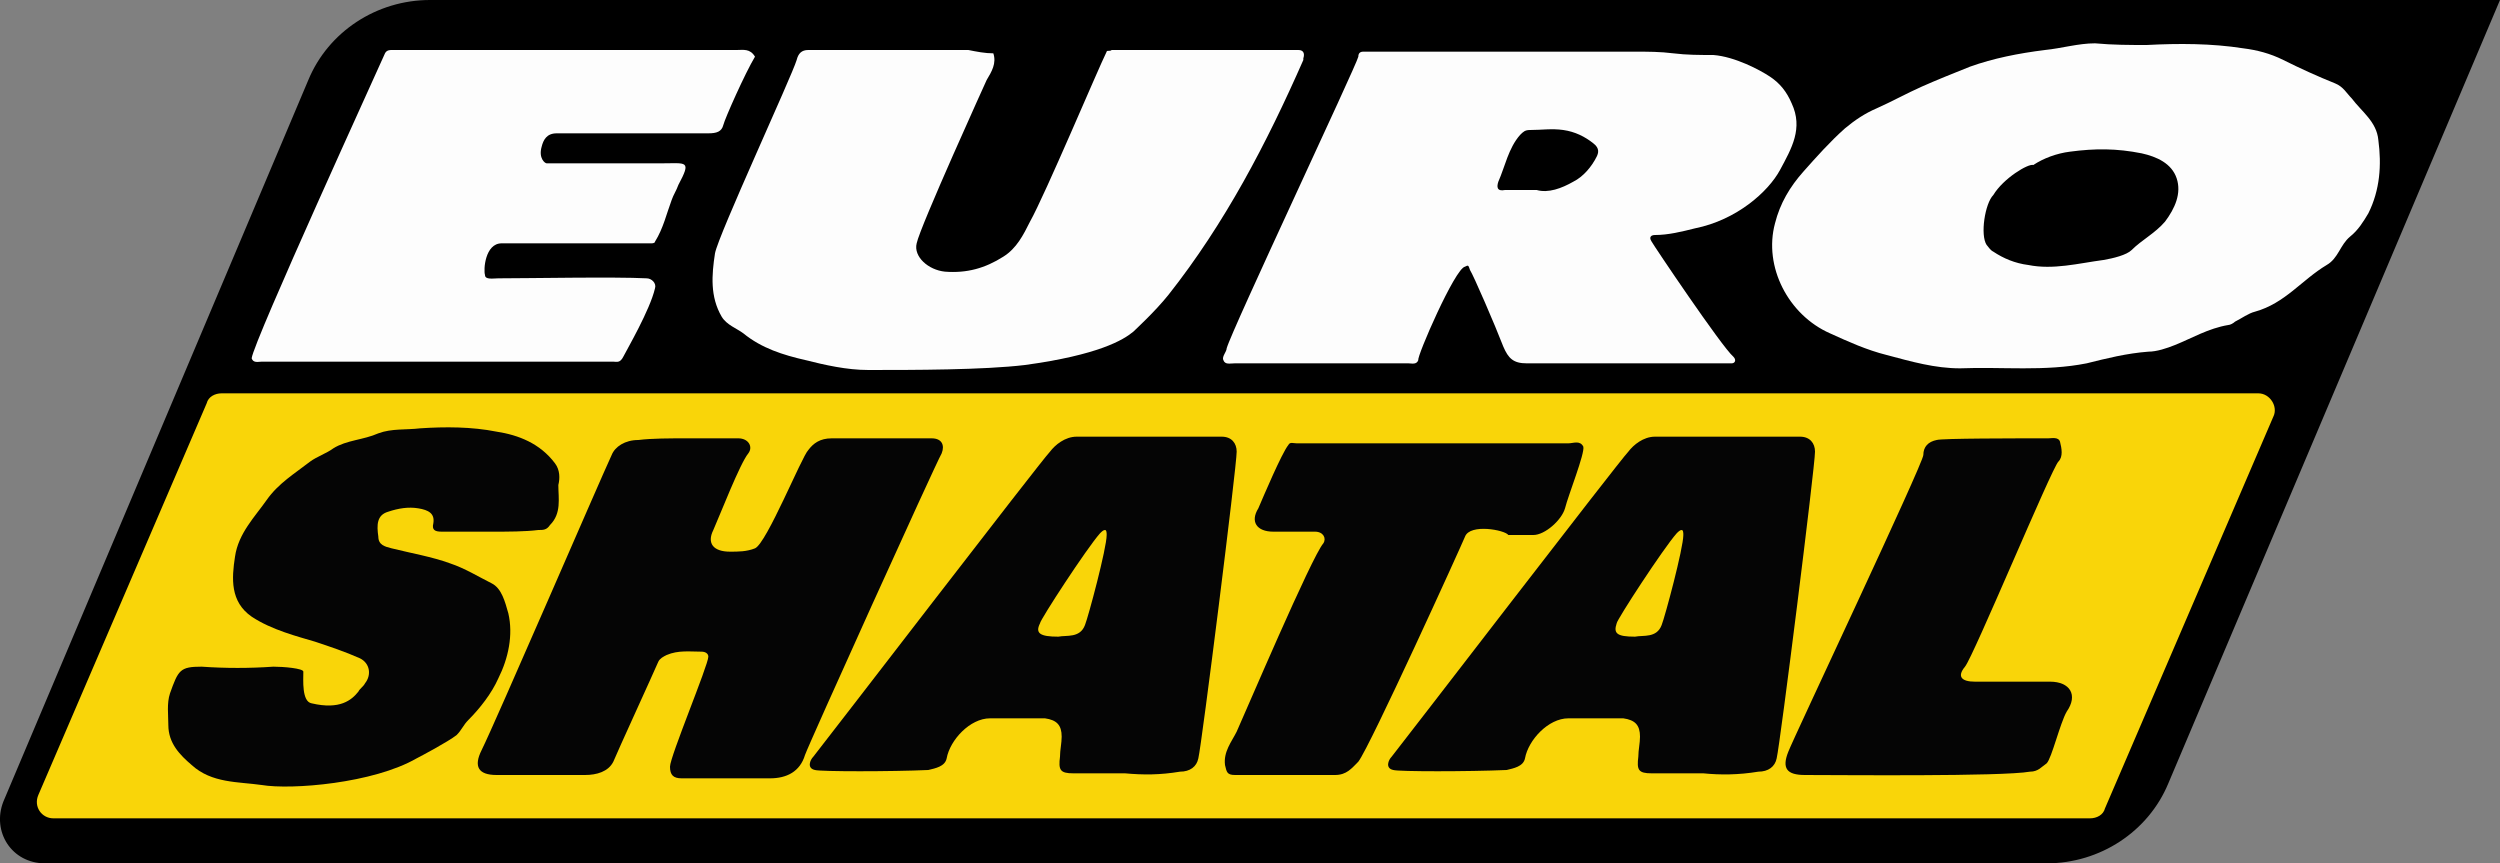
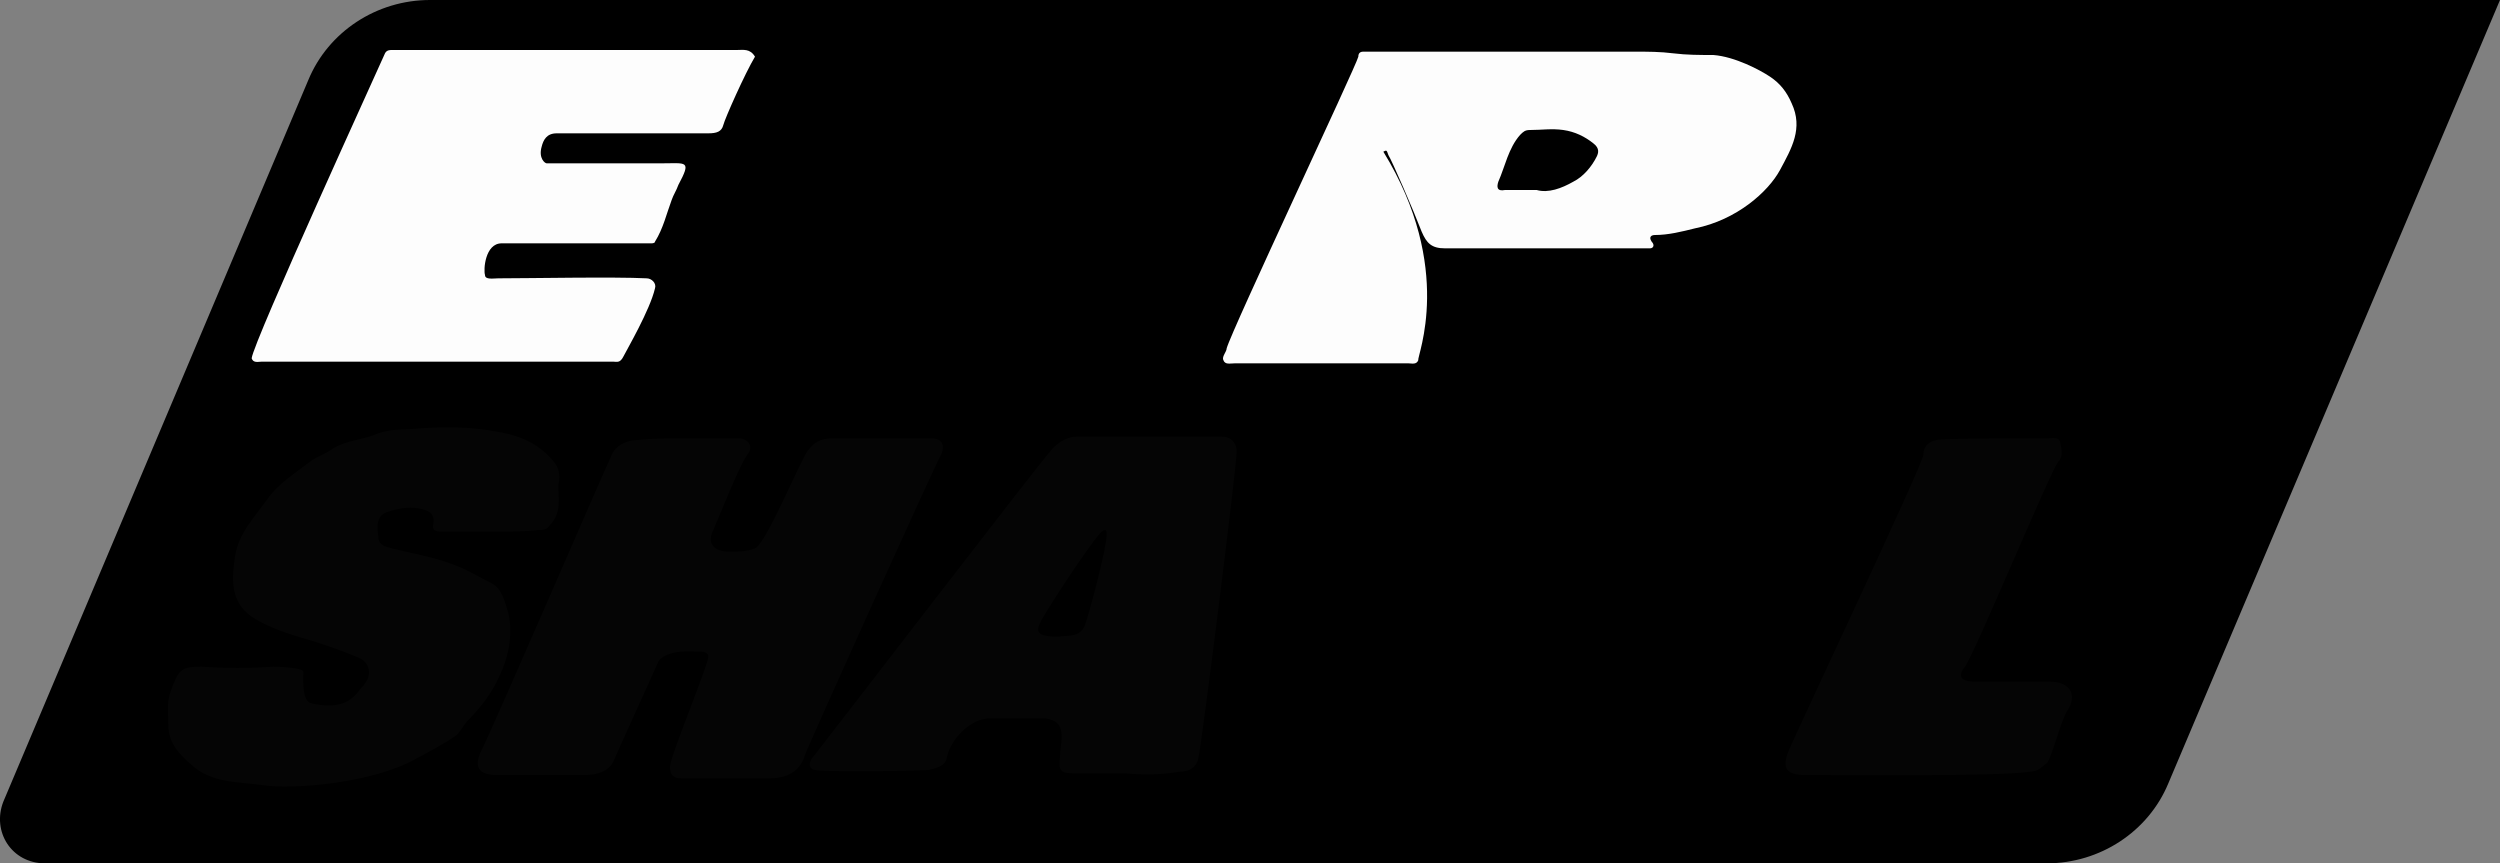
<svg xmlns="http://www.w3.org/2000/svg" version="1.1" id="Layer_1" x="0px" y="0px" viewBox="0 0 150 51.8" style="enable-background:new 0 0 150 51.8;" xml:space="preserve">
  <rect x="0" y="0" width="150" height="51.8" fill="#808080" stroke="none" />
  <style type="text/css">
	.st0{fill:#F9D509;}
	.st1{fill:#FDFDFD;}
	.st2{fill:#050505;}
</style>
  <g>
    <path d="M150,0H25.8c-3.2,0-6.1,1.9-7.3,4.8L0.2,48.1c-0.7,1.8,0.5,3.7,2.5,3.7h120.1c3.2,0,6.1-1.9,7.3-4.8L150,0z" />
-     <path class="st0" d="M135.5,23.6H13.3c-0.4,0-0.8,0.2-0.9,0.6L2.3,47.7c-0.3,0.7,0.2,1.4,0.9,1.4h122.2c0.4,0,0.8-0.2,0.9-0.6   L136.4,25C136.7,24.4,136.2,23.6,135.5,23.6z" />
-     <path class="st1" d="M128.8,2.7c1.9-0.1,3.9-0.1,5.8,0.2c0.8,0.1,1.6,0.3,2.4,0.7c1,0.5,2.1,1,3.1,1.4c0.5,0.2,0.7,0.6,1,0.9   c0.6,0.8,1.5,1.4,1.6,2.5c0.2,1.5,0.1,3-0.6,4.4c-0.3,0.5-0.6,1-1.1,1.4c-0.6,0.5-0.7,1.3-1.4,1.7c-1.5,0.9-2.5,2.3-4.3,2.8   c-0.4,0.1-0.8,0.4-1.2,0.6c-0.1,0.1-0.3,0.2-0.4,0.2c-1.2,0.2-2.2,0.8-3.2,1.2c-0.5,0.2-1.1,0.4-1.6,0.4c-1.3,0.1-2.5,0.4-3.7,0.7   c-2.5,0.5-5.1,0.2-7.6,0.3c-1.5,0-2.9-0.4-4.4-0.8c-1.2-0.3-2.3-0.8-3.4-1.3c-2.5-1.1-4-4-3.3-6.6c0.3-1.2,0.9-2.2,1.7-3.1   c0.8-0.9,1.6-1.8,2.5-2.6c0.6-0.5,1.2-0.9,1.9-1.2c0.9-0.4,1.8-0.9,2.7-1.3c0.9-0.4,1.9-0.8,2.9-1.2c1.4-0.5,2.9-0.8,4.5-1   c1-0.1,2-0.4,3-0.4C126.8,2.7,127.8,2.7,128.8,2.7z M119.6,11.7c-0.5,0.5-0.8,2.4-0.4,3c0.1,0.1,0.2,0.3,0.4,0.4   c0.6,0.4,1.3,0.7,2.1,0.8c1.5,0.3,3-0.1,4.5-0.3c0.6-0.1,1.4-0.3,1.7-0.6c0.6-0.6,1.4-1,2-1.7c0.6-0.8,1-1.7,0.7-2.6   c-0.3-0.9-1.2-1.3-2.1-1.5c-1.5-0.3-2.8-0.3-4.3-0.1c-0.8,0.1-1.6,0.4-2.2,0.8C121.7,9.8,120.2,10.7,119.6,11.7z" />
-     <path class="st1" d="M85.1,21.6c-0.1,0.3-0.4,0.2-0.6,0.2c-3.5,0-6.9,0-10.4,0c-0.3,0-0.6,0.1-0.7-0.2c-0.1-0.2,0.2-0.5,0.2-0.7   c0.3-1.1,7.8-17,7.9-17.5c0-0.2,0.1-0.3,0.3-0.3c5.4,0,10.9,0,16.3,0c0.8,0,1.5,0,2.3,0.1c0.8,0.1,1.6,0.1,2.4,0.1   c1.3,0.1,2.8,0.9,3.4,1.3c0.6,0.4,1,0.9,1.3,1.6c0.7,1.5,0,2.7-0.7,4c-0.7,1.3-2.6,3-5.1,3.5c-0.8,0.2-1.6,0.4-2.4,0.4   c-0.2,0-0.4,0.1-0.2,0.4c0.1,0.2,4.2,6.3,4.9,6.9c0.2,0.2,0.1,0.4-0.1,0.4c-0.2,0-0.4,0-0.6,0c-3.9,0-7.8,0-11.7,0   c-0.8,0-1.1-0.3-1.4-1c-0.5-1.3-1.8-4.3-2-4.6c-0.1-0.3-0.1-0.3-0.3-0.2C87.3,16.1,85,21.4,85.1,21.6z M92.2,11.4   c0.7,0.2,1.5-0.1,2.2-0.5c0.6-0.3,1.1-0.9,1.4-1.5c0.1-0.2,0.2-0.5-0.2-0.8c-0.5-0.4-1.1-0.7-1.8-0.8c-0.7-0.1-1.3,0-2,0   c-0.3,0-0.4,0.1-0.6,0.3c-0.7,0.8-0.9,1.9-1.3,2.8c-0.1,0.3-0.1,0.6,0.4,0.5C90.9,11.4,91.4,11.4,92.2,11.4z" />
-     <path class="st1" d="M59.6,3.2c0.2,0.6-0.1,1.1-0.4,1.6c0,0-4,8.8-4.2,9.8c-0.2,0.8,0.7,1.6,1.7,1.7c1.3,0.1,2.4-0.2,3.5-0.9   c0.8-0.5,1.2-1.3,1.6-2.1c0.9-1.6,4.1-9.2,4.6-10.2c0-0.1,0.2,0,0.3-0.1c3.7,0,7.4,0,11.2,0c0.3,0,0.4,0.2,0.3,0.5c0,0,0,0,0,0.1   c-2.2,5-4.7,9.8-8.1,14.1c-0.8,1-2,2.1-2.1,2.2c-0.6,0.5-2.1,1.4-6.5,2c-2.5,0.3-6.7,0.3-9.4,0.3c-1.3,0-2.6-0.3-3.8-0.6   c-1.3-0.3-2.6-0.7-3.7-1.6c-0.4-0.3-1-0.5-1.3-1c-0.7-1.2-0.6-2.5-0.4-3.8c0.2-1.1,4.6-10.6,4.9-11.6c0.1-0.4,0.3-0.6,0.7-0.6   c3.2,0,6.4,0,9.6,0C58.6,3.1,59.1,3.2,59.6,3.2z" />
+     <path class="st1" d="M85.1,21.6c-0.1,0.3-0.4,0.2-0.6,0.2c-3.5,0-6.9,0-10.4,0c-0.3,0-0.6,0.1-0.7-0.2c-0.1-0.2,0.2-0.5,0.2-0.7   c0.3-1.1,7.8-17,7.9-17.5c0-0.2,0.1-0.3,0.3-0.3c5.4,0,10.9,0,16.3,0c0.8,0,1.5,0,2.3,0.1c0.8,0.1,1.6,0.1,2.4,0.1   c1.3,0.1,2.8,0.9,3.4,1.3c0.6,0.4,1,0.9,1.3,1.6c0.7,1.5,0,2.7-0.7,4c-0.7,1.3-2.6,3-5.1,3.5c-0.8,0.2-1.6,0.4-2.4,0.4   c-0.2,0-0.4,0.1-0.2,0.4c0.2,0.2,0.1,0.4-0.1,0.4c-0.2,0-0.4,0-0.6,0c-3.9,0-7.8,0-11.7,0   c-0.8,0-1.1-0.3-1.4-1c-0.5-1.3-1.8-4.3-2-4.6c-0.1-0.3-0.1-0.3-0.3-0.2C87.3,16.1,85,21.4,85.1,21.6z M92.2,11.4   c0.7,0.2,1.5-0.1,2.2-0.5c0.6-0.3,1.1-0.9,1.4-1.5c0.1-0.2,0.2-0.5-0.2-0.8c-0.5-0.4-1.1-0.7-1.8-0.8c-0.7-0.1-1.3,0-2,0   c-0.3,0-0.4,0.1-0.6,0.3c-0.7,0.8-0.9,1.9-1.3,2.8c-0.1,0.3-0.1,0.6,0.4,0.5C90.9,11.4,91.4,11.4,92.2,11.4z" />
    <path class="st1" d="M29.1,16.5c0,0.3,0.5,0.2,0.8,0.2c1.8,0,7-0.1,8.9,0c0.3,0,0.6,0.3,0.5,0.6c-0.3,1.3-1.7,3.7-1.9,4.1   c-0.2,0.4-0.4,0.3-0.6,0.3c-7,0-14.1,0-21.1,0c-0.2,0-0.5,0.1-0.6-0.2c0,0,0,0,0,0c0.1-1,7.7-17.6,8-18.3c0.1-0.2,0.3-0.2,0.4-0.2   c6.9,0,13.8,0,20.7,0c0.4,0,0.8-0.1,1.1,0.4c-0.6,1-1.8,3.7-1.9,4.1c-0.1,0.4-0.4,0.5-0.9,0.5c-3,0-6.1,0-9.1,0   c-0.6,0-0.8,0.4-0.9,0.8c-0.2,0.7,0.2,1,0.3,1c2.3,0,4.6,0,6.9,0c1.5,0,1.8-0.2,1,1.3c-0.1,0.3-0.3,0.6-0.4,0.9   c-0.3,0.8-0.5,1.7-1,2.5c0,0.1-0.2,0.1-0.2,0.1c-2.7,0-8.7,0-9,0C29.1,14.6,29,16.2,29.1,16.5z" />
    <path class="st0" d="M15,21.6C15,21.6,15,21.6,15,21.6c-0.1,0-0.2,0-0.2,0C14.9,21.6,14.9,21.6,15,21.6z" />
    <path class="st2" d="M41.2,26.3c1,0,2.1,0,3.1,0c0.6,0,0.9,0.5,0.6,0.9c-0.5,0.6-1.7,3.7-2.1,4.6c-0.4,0.8,0,1.3,1,1.3   c0.5,0,1,0,1.5-0.2c0.7-0.3,2.8-5.5,3.2-5.9c0.3-0.4,0.7-0.7,1.4-0.7c2,0,4,0,6,0c0.6,0,0.8,0.4,0.6,0.9c-0.4,0.7-8,17.5-8.2,18.1   c-0.3,1-1.1,1.4-2.1,1.4c-1.8,0-3.6,0-5.3,0c-0.5,0-0.7-0.2-0.7-0.7c0-0.6,2.3-6.1,2.3-6.6c0-0.2-0.2-0.3-0.4-0.3   c-0.7,0-1.4-0.1-2.1,0.2c-0.2,0.1-0.4,0.2-0.5,0.4c-0.3,0.7-2.5,5.5-2.7,6c-0.3,0.6-1,0.8-1.7,0.8c-1.8,0-3.5,0-5.3,0   c-1.1,0-1.4-0.5-0.9-1.5c0.8-1.6,7.1-16.2,7.8-17.7c0.2-0.5,0.8-0.9,1.6-0.9C39.1,26.3,40.2,26.3,41.2,26.3   C41.2,26.3,41.2,26.3,41.2,26.3z" />
    <path class="st2" d="M67.5,46.4c-1,0-2.1,0-3.1,0c-0.8,0-0.9-0.2-0.8-1c0-0.4,0.1-0.8,0.1-1.2c0-0.7-0.3-1-1-1.1   c-1.1,0-2.2,0-3.3,0c-1.2,0-2.4,1.3-2.6,2.4c-0.1,0.5-0.7,0.6-1.1,0.7c-2.2,0.1-6.5,0.1-6.8,0c-0.5-0.1-0.3-0.6-0.1-0.8   c0.8-1,13.7-17.8,14.2-18.3c0.3-0.4,0.9-0.9,1.6-0.9c2.9,0,5.8,0,8.7,0c0.6,0,0.9,0.4,0.9,0.9c0,0.9-2.1,17.6-2.3,18.4   c-0.1,0.5-0.5,0.8-1.1,0.8C69.6,46.5,68.6,46.5,67.5,46.4C67.5,46.5,67.5,46.5,67.5,46.4z M63.5,38.2c0.5-0.1,1.3,0.1,1.6-0.7   c0.2-0.5,1.3-4.6,1.3-5.4c0-0.1,0-0.3-0.1-0.3c-0.1,0-0.2,0.1-0.3,0.2c-0.8,0.9-3.6,5.2-3.6,5.4C62.1,38,62.4,38.2,63.5,38.2z" />
-     <path class="st2" d="M102.2,46.4c-1,0-2.1,0-3.1,0c-0.8,0-0.9-0.2-0.8-1c0-0.4,0.1-0.8,0.1-1.2c0-0.7-0.3-1-1-1.1   c-1.1,0-2.2,0-3.3,0c-1.2,0-2.4,1.3-2.6,2.4c-0.1,0.5-0.7,0.6-1.1,0.7c-2.3,0.1-6.5,0.1-6.8,0c-0.5-0.1-0.3-0.6-0.1-0.8   c0.8-1,13.7-17.8,14.2-18.3c0.3-0.4,0.9-0.9,1.6-0.9c2.9,0,5.8,0,8.7,0c0.6,0,0.9,0.4,0.9,0.9c0,0.9-2.1,17.6-2.3,18.4   c-0.1,0.5-0.5,0.8-1.1,0.8C104.3,46.5,103.2,46.5,102.2,46.4C102.2,46.5,102.2,46.5,102.2,46.4z M98.1,38.2   c0.5-0.1,1.3,0.1,1.6-0.7c0.2-0.5,1.3-4.6,1.3-5.4c0-0.1,0-0.3-0.1-0.3c-0.1,0-0.2,0.1-0.3,0.2c-0.8,0.9-3.6,5.2-3.6,5.4   C96.8,38,97,38.2,98.1,38.2z" />
    <path class="st2" d="M29.5,31.9c-1,0-2,0-3,0c-0.4,0-0.6-0.1-0.5-0.5c0.1-0.6-0.3-0.8-0.9-0.9c-0.6-0.1-1.2,0-1.8,0.2   c-0.7,0.2-0.7,0.8-0.6,1.5c0,0.5,0.4,0.6,0.8,0.7c1.2,0.3,2.4,0.5,3.5,0.9c0.9,0.3,1.7,0.8,2.5,1.2c0.6,0.3,0.8,1.1,1,1.8   c0.3,1.3,0,2.7-0.6,3.9c-0.4,0.9-1.1,1.8-1.8,2.5c-0.3,0.3-0.4,0.6-0.7,0.9c-0.5,0.4-2.2,1.3-2.4,1.4c-2.6,1.5-7.5,1.9-9.3,1.6   c-1.4-0.2-3-0.1-4.2-1.2c-0.7-0.6-1.4-1.3-1.4-2.4c0-0.6-0.1-1.3,0.1-1.9c0.5-1.4,0.6-1.6,1.9-1.6c1.4,0.1,2.9,0.1,4.3,0   c0.6,0,1.8,0.1,1.8,0.3c0,0.5-0.1,1.8,0.5,1.9c1.7,0.4,2.4-0.2,2.8-0.7c0.1-0.2,0.3-0.3,0.4-0.5c0.4-0.5,0.3-1.2-0.3-1.5   c-0.9-0.4-1.8-0.7-2.7-1c-1-0.3-2.6-0.7-3.8-1.5c-1.3-0.9-1.2-2.3-1-3.6c0.2-1.4,1.2-2.4,1.9-3.4c0.7-1,1.7-1.6,2.6-2.3   c0.4-0.3,1-0.5,1.4-0.8c0.8-0.5,1.8-0.5,2.7-0.9c0.8-0.3,1.7-0.2,2.5-0.3c1.5-0.1,3.1-0.1,4.6,0.2c1.3,0.2,2.6,0.7,3.5,1.9   c0.3,0.4,0.3,0.9,0.2,1.3c0,0.8,0.2,1.7-0.5,2.4c-0.2,0.3-0.4,0.3-0.7,0.3C31.5,31.9,30.5,31.9,29.5,31.9   C29.5,31.9,29.5,31.9,29.5,31.9z" />
-     <path class="st2" d="M87.9,32.2c-0.2,0.5-5.7,12.6-6.4,13.5c-0.4,0.4-0.7,0.8-1.4,0.8c-2,0-4,0-6,0c-0.5,0-0.5-0.2-0.6-0.6   c-0.1-0.8,0.4-1.4,0.7-2c0.5-1.1,4.5-10.5,5.2-11.3c0.2-0.3,0-0.7-0.5-0.7c-0.8,0-1.7,0-2.5,0c-1,0-1.4-0.6-0.9-1.4   c0.3-0.7,1.4-3.3,1.8-3.8c0.1-0.2,0.3-0.1,0.5-0.1c0.6,0,11.5,0,16.3,0c0.3,0,0.7-0.2,0.9,0.2c0.1,0.4-0.9,2.9-1.1,3.7   c-0.2,0.7-1.2,1.6-1.9,1.6c-0.5,0-1,0-1.5,0C90.3,31.8,88.2,31.4,87.9,32.2z" />
    <path class="st2" d="M108.3,46.5c-1.1,0-1.4-0.4-1-1.4c0.3-0.8,8.1-17.3,8.1-17.8c0-0.5,0.3-0.8,0.8-0.9c0.3-0.1,4.7-0.1,6.7-0.1   c0.2,0,0.6-0.1,0.7,0.2c0.1,0.4,0.2,0.9-0.1,1.2c-0.4,0.4-5.1,11.7-5.6,12.3c-0.5,0.6-0.2,0.9,0.6,0.9c1.5,0,3,0,4.5,0   c1.2,0,1.7,0.8,1,1.8c-0.4,0.7-0.9,2.8-1.2,3.1c-0.3,0.2-0.5,0.5-1,0.5C120.1,46.6,110.4,46.5,108.3,46.5z" />
  </g>
</svg>